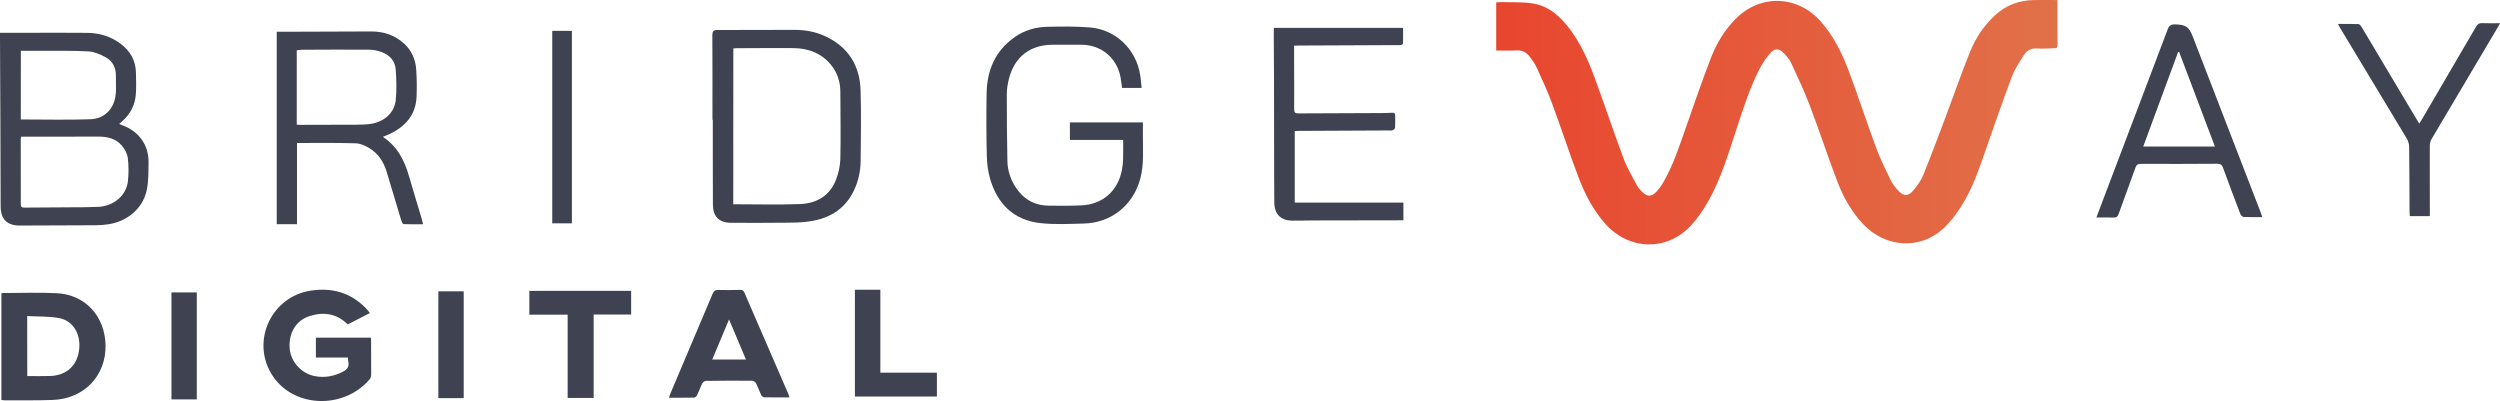
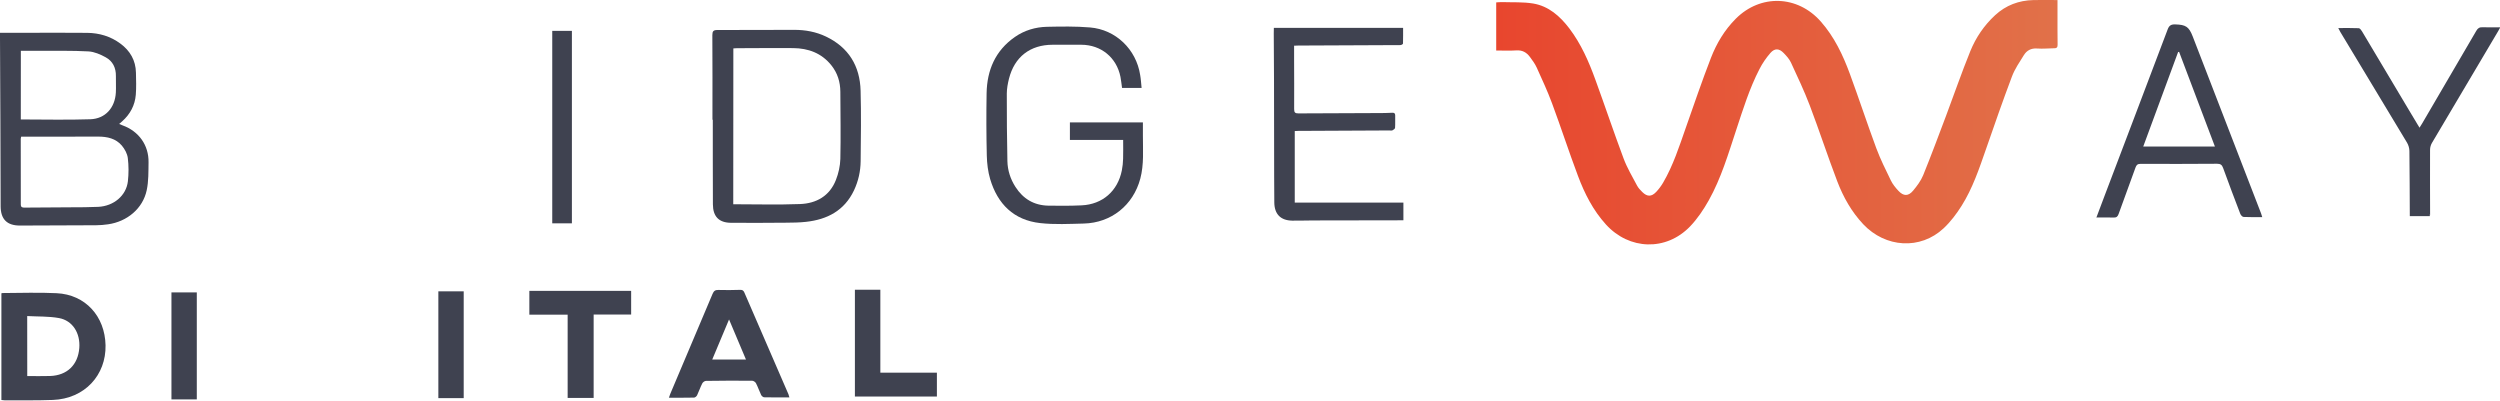
<svg xmlns="http://www.w3.org/2000/svg" version="1.1" id="Layer_1" x="0px" y="0px" viewBox="0 0 500 80.2" style="enable-background:new 0 0 500 80.2;" xml:space="preserve">
  <style type="text/css">
	.st0{fill:url(#SVGID_1_);}
	.st1{fill:#3F4250;}
</style>
  <g>
    <linearGradient id="SVGID_1_" gradientUnits="userSpaceOnUse" x1="299.236" y1="24.452" x2="411.517" y2="24.452">
      <stop offset="0" style="stop-color:#E8462E" />
      <stop offset="1" style="stop-color:#E17149" />
    </linearGradient>
    <path class="st0" d="M411.5,0.01c0,1,0,1.88,0,2.76c0,2.04-0.01,4.08,0.02,6.12c0.01,0.49-0.1,0.76-0.65,0.76   c-1.15,0.01-2.31,0.14-3.45,0.05c-1.2-0.09-2.07,0.4-2.65,1.33c-0.86,1.38-1.81,2.76-2.38,4.27c-1.82,4.81-3.5,9.66-5.19,14.52   c-1.36,3.9-2.67,7.83-4.88,11.34c-1.02,1.62-2.21,3.2-3.6,4.5c-4.64,4.34-11.61,3.92-16.08-0.82c-2.33-2.48-3.98-5.41-5.18-8.55   c-1.92-5.03-3.59-10.15-5.5-15.18c-1.11-2.92-2.46-5.76-3.77-8.6c-0.33-0.71-0.9-1.33-1.46-1.91c-0.9-0.93-1.78-0.99-2.64-0.02   c-0.85,0.98-1.61,2.08-2.2,3.24c-2,3.87-3.28,8.02-4.64,12.14c-1.59,4.81-3.02,9.69-5.51,14.13c-1.04,1.85-2.27,3.68-3.73,5.2   c-4.79,4.97-12.17,4.73-16.82-0.39c-2.57-2.83-4.27-6.18-5.59-9.7c-1.81-4.81-3.4-9.71-5.19-14.53c-0.9-2.43-2-4.79-3.07-7.16   c-0.34-0.75-0.85-1.43-1.34-2.1c-0.67-0.92-1.53-1.42-2.75-1.33c-1.31,0.09-2.62,0.02-4.01,0.02c0-3.23,0-6.38,0-9.62   c0.38-0.02,0.79-0.07,1.21-0.06c2.06,0.07,4.16-0.05,6.17,0.28c3.12,0.52,5.38,2.54,7.25,4.99c2.34,3.09,3.88,6.6,5.19,10.21   c1.92,5.26,3.7,10.57,5.66,15.81c0.7,1.87,1.74,3.61,2.68,5.39c0.26,0.49,0.66,0.92,1.06,1.31c0.98,0.96,1.83,0.97,2.78-0.03   c0.53-0.56,1-1.2,1.39-1.86c2.01-3.45,3.22-7.23,4.53-10.97c1.64-4.67,3.24-9.36,5.03-13.98c1.13-2.91,2.73-5.59,4.97-7.83   c4.95-4.96,12.37-4.7,17.01,0.58c2.69,3.05,4.4,6.66,5.79,10.42c1.82,4.95,3.47,9.97,5.3,14.91c0.82,2.2,1.88,4.32,2.91,6.44   c0.37,0.76,0.93,1.45,1.51,2.07c1.02,1.1,1.98,1.12,2.94-0.03c0.78-0.94,1.55-1.96,2.01-3.08c1.59-3.91,3.07-7.88,4.56-11.84   c1.63-4.33,3.14-8.72,4.88-13c1.11-2.72,2.76-5.15,4.95-7.17c2.17-2,4.75-2.96,7.68-3.03C408.25-0.02,409.81,0.01,411.5,0.01z" />
    <path class="st1" d="M0,6.56c1.69,0,3.29,0,4.89,0c4.19,0,8.37-0.04,12.56,0.01c2.41,0.03,4.66,0.69,6.63,2.15   c1.95,1.44,3.06,3.36,3.11,5.81c0.03,1.47,0.09,2.96-0.03,4.42c-0.17,2.11-1.13,3.89-2.72,5.31c-0.18,0.16-0.35,0.31-0.61,0.53   c0.28,0.12,0.49,0.21,0.7,0.29c3.24,1.18,5.23,3.95,5.18,7.38c-0.03,1.87,0.02,3.79-0.37,5.6c-0.77,3.63-3.9,6.26-7.72,6.8   c-0.79,0.11-1.6,0.19-2.4,0.19c-5.07,0.03-10.15,0.05-15.22,0.06c-2.59,0.01-3.86-1.26-3.87-3.84c-0.02-5.74-0.03-11.49-0.05-17.23   C0.06,18.56,0.03,13.08,0,7.61C0,7.29,0,6.98,0,6.56z M4.23,27.34c-0.05,0.25-0.08,0.33-0.08,0.41c0,4.37,0.02,8.75,0.01,13.12   c0,0.66,0.36,0.65,0.83,0.65c3.06-0.02,6.12-0.03,9.18-0.06c1.82-0.01,3.65,0,5.47-0.09c3.12-0.15,5.62-2.26,5.94-5.12   c0.17-1.54,0.17-3.12-0.02-4.66c-0.11-0.87-0.62-1.79-1.19-2.47c-1.21-1.43-2.93-1.8-4.73-1.8c-4.35,0-8.69,0.01-13.04,0.02   C5.81,27.34,5.03,27.34,4.23,27.34z M4.16,23.89c4.71,0,9.32,0.12,13.93-0.04c2.99-0.11,4.91-2.31,5.08-5.33   c0.06-1.1-0.01-2.2,0.01-3.3c0.03-1.65-0.63-2.99-2.04-3.76c-1.05-0.58-2.27-1.11-3.44-1.18c-3.26-0.18-6.54-0.1-9.81-0.12   c-1.23-0.01-2.45,0-3.72,0C4.16,14.83,4.16,19.35,4.16,23.89z" />
-     <path class="st1" d="M59.4,28.6c0,5.46,0,10.82,0,16.24c-1.34,0-2.64,0-4.05,0c0-12.79,0-25.55,0-38.49c0.65,0,1.36,0,2.07,0   C63,6.33,68.59,6.3,74.17,6.29c1.74,0,3.42,0.32,4.95,1.2c2.49,1.42,3.92,3.56,4.12,6.42c0.13,1.82,0.15,3.65,0.07,5.47   c-0.16,3.57-2.19,5.87-5.28,7.37c-0.45,0.22-0.92,0.39-1.46,0.62c2.92,1.92,4.33,4.72,5.23,7.87c0.81,2.81,1.67,5.6,2.51,8.4   c0.11,0.35,0.18,0.71,0.31,1.21c-1.37,0-2.64,0.03-3.91-0.03c-0.17-0.01-0.37-0.46-0.46-0.74c-0.98-3.23-1.93-6.47-2.91-9.7   c-0.61-2.02-1.71-3.73-3.55-4.8c-0.79-0.46-1.73-0.89-2.61-0.92C67.29,28.54,63.4,28.6,59.4,28.6z M59.35,24.93   c0.31,0.02,0.47,0.04,0.63,0.04c3.81-0.01,7.62-0.01,11.43-0.03c0.91-0.01,1.83-0.04,2.72-0.16c2.65-0.37,4.74-2.19,5.01-4.71   c0.22-2.04,0.15-4.13,0-6.18c-0.12-1.69-1.19-2.87-2.76-3.46c-0.81-0.31-1.72-0.48-2.58-0.49C69.36,9.9,64.9,9.93,60.45,9.95   c-0.39,0-0.77,0.08-1.1,0.11C59.35,15.07,59.35,19.97,59.35,24.93z" />
    <path class="st1" d="M142.49,23.95c0-5.64,0.02-11.27-0.02-16.91c0-0.8,0.2-1.04,1.02-1.04c5.13,0.02,10.25-0.04,15.38-0.03   c2.19,0,4.33,0.39,6.32,1.34c4.54,2.17,6.8,5.89,6.93,10.83c0.13,4.69,0.06,9.39,0.01,14.09c-0.02,2.02-0.46,4-1.33,5.84   c-1.92,4.05-5.35,5.84-9.61,6.3c-1.33,0.15-2.68,0.16-4.02,0.17c-3.65,0.03-7.3,0.05-10.95,0.02c-2.44-0.01-3.63-1.26-3.64-3.7   c-0.01-3.06-0.02-6.12-0.02-9.18c0-2.58,0-5.15,0-7.73C142.54,23.95,142.51,23.95,142.49,23.95z M146.65,40.85   c4.56,0,8.96,0.13,13.35-0.04c3.27-0.12,5.92-1.61,7.18-4.81c0.52-1.32,0.85-2.8,0.89-4.21c0.1-4.48,0.02-8.96,0-13.43   c-0.01-1.96-0.56-3.75-1.8-5.3c-1.96-2.45-4.61-3.41-7.64-3.44c-3.76-0.03-7.51,0.01-11.27,0.02c-0.23,0-0.47,0.03-0.69,0.04   C146.65,20.08,146.65,30.45,146.65,40.85z" />
    <path class="st1" d="M228.32,17.59c-1.41,0-2.64,0-3.91,0c-0.11-0.76-0.18-1.51-0.32-2.23c-0.78-3.87-3.88-6.4-7.84-6.41   c-1.91,0-3.81,0-5.72,0c-4.5,0-7.64,2.43-8.74,6.81c-0.24,0.96-0.42,1.96-0.43,2.94c-0.01,4.51,0.03,9.02,0.12,13.52   c0.04,1.85,0.6,3.59,1.61,5.16c1.53,2.39,3.71,3.69,6.55,3.75c2.23,0.04,4.46,0.04,6.68-0.06c4.19-0.19,7.24-2.87,8.05-7   c0.15-0.76,0.23-1.54,0.25-2.31c0.04-1.23,0.01-2.46,0.01-3.77c-1.85,0-3.61,0-5.37,0c-1.74,0-3.48,0-5.28,0c0-1.19,0-2.31,0-3.51   c4.81,0,9.62,0,14.6,0c0,0.86,0,1.73,0,2.6c-0.01,2.89,0.24,5.79-0.52,8.65c-1.42,5.31-5.79,8.84-11.31,8.98   c-2.9,0.07-5.82,0.23-8.69-0.09c-5.3-0.58-8.55-3.82-10.03-8.81c-0.44-1.5-0.63-3.11-0.67-4.67c-0.1-4.16-0.11-8.32-0.04-12.48   c0.08-4.63,1.74-8.53,5.65-11.26c1.93-1.34,4.12-1.99,6.43-2.04c2.87-0.06,5.75-0.11,8.6,0.13c5.15,0.42,9.24,4.38,10.03,9.49   C228.18,15.8,228.22,16.65,228.32,17.59z" />
    <path class="st1" d="M254.77,5.58c8.66,0,17.18,0,25.85,0c0,1.01,0.01,2.07-0.02,3.12c0,0.11-0.23,0.26-0.38,0.3   c-0.23,0.05-0.48,0.02-0.72,0.02c-6.63,0.03-13.26,0.06-19.89,0.09c-0.23,0-0.47,0.02-0.79,0.03c0,0.89,0,1.75,0,2.6   c0.01,3.36,0.03,6.71,0.01,10.07c0,0.65,0.16,0.88,0.85,0.87c5.58-0.04,11.17-0.05,16.75-0.07c0.67,0,1.34-0.03,2.01-0.06   c0.4-0.02,0.6,0.1,0.6,0.53c-0.02,0.83,0.03,1.67-0.03,2.49c-0.01,0.18-0.31,0.4-0.52,0.5c-0.18,0.08-0.42,0.02-0.64,0.02   c-6.07,0.03-12.13,0.06-18.2,0.09c-0.21,0-0.42,0.02-0.7,0.03c0,4.76,0,9.5,0,14.31c7.26,0,14.46,0,21.73,0c0,1.18,0,2.29,0,3.54   c-0.26,0-0.54,0-0.82,0c-5.74,0.01-11.49,0.01-17.23,0.03c-1.4,0-2.79,0.06-4.19,0.04c-2.32-0.04-3.55-1.3-3.58-3.62   c-0.02-1.77-0.02-3.54-0.03-5.31c-0.01-6.44-0.01-12.88-0.03-19.33c-0.01-3.06-0.03-6.12-0.05-9.18   C254.77,6.37,254.77,6.05,254.77,5.58z" />
    <path class="st1" d="M452.45,43.42c-1.33,0-2.54,0.03-3.74-0.03c-0.23-0.01-0.55-0.36-0.65-0.62c-1.17-3.05-2.33-6.11-3.44-9.18   c-0.23-0.64-0.54-0.84-1.21-0.84c-5.1,0.04-10.2,0.04-15.3,0.02c-0.6,0-0.82,0.22-1.01,0.74c-1.11,3.1-2.27,6.19-3.38,9.29   c-0.18,0.5-0.41,0.73-0.97,0.71c-1.12-0.05-2.24-0.01-3.47-0.01c0.6-1.59,1.15-3.07,1.71-4.54c4.18-11.02,8.38-22.04,12.54-33.07   c0.3-0.8,0.69-1.03,1.51-1.01c2.1,0.06,2.74,0.44,3.5,2.4c4.56,11.8,9.11,23.59,13.67,35.39   C452.26,42.87,452.33,43.07,452.45,43.42z M428.65,29.3c4.84,0,9.52,0,14.33,0c-2.42-6.39-4.79-12.66-7.16-18.93   c-0.07,0.01-0.14,0.03-0.2,0.04C433.31,16.68,430.99,22.95,428.65,29.3z" />
    <path class="st1" d="M0.28,80c0-7.15,0-14.22,0-21.32c0.04-0.02,0.11-0.07,0.19-0.07c3.62-0.01,7.25-0.15,10.86,0.03   c5.78,0.28,9.66,4.64,9.78,10.42c0.12,5.91-4.12,10.69-10.56,10.93c-3.19,0.12-6.38,0.06-9.58,0.08C0.79,80.06,0.6,80.03,0.28,80z    M5.45,75.21c1.57,0,3.07,0.04,4.56-0.01c3.41-0.11,5.59-2.22,5.85-5.6c0.23-2.97-1.34-5.5-4.08-5.99   c-2.05-0.37-4.19-0.28-6.34-0.4C5.45,67.34,5.45,71.22,5.45,75.21z" />
-     <path class="st1" d="M73.99,62.6c-1.56,0.8-3,1.54-4.44,2.28c-2.19-2.17-4.78-2.54-7.55-1.69c-2.77,0.84-4.28,3.35-4.07,6.46   c0.17,2.62,2.31,5.03,4.95,5.56c2,0.4,3.88,0.07,5.69-0.86c0.86-0.44,1.33-1.04,1.08-2.05c-0.06-0.23-0.04-0.48-0.07-0.8   c-2.11,0-4.22,0-6.4,0c0-1.35,0-2.62,0-3.97c3.62,0,7.28,0,10.99,0c0.02,0.15,0.05,0.3,0.05,0.46c0.01,2.28,0.03,4.56,0.02,6.84   c0,0.33-0.07,0.73-0.26,0.96c-5.22,6.26-15.75,5.88-19.83-1.24c-3.83-6.69,0.28-15.21,7.92-16.41c4.24-0.67,7.98,0.33,11.05,3.45   C73.39,61.87,73.64,62.19,73.99,62.6z" />
-     <path class="st1" d="M485.96,43.22c-1.39,0-2.67,0-4,0c-0.02-0.3-0.05-0.56-0.05-0.82c-0.02-4.35-0.03-8.7-0.08-13.04   c-0.01-0.55-0.19-1.17-0.47-1.64c-4.43-7.38-8.88-14.75-13.33-22.12c-0.13-0.22-0.25-0.46-0.43-0.81c1.44,0,2.77-0.03,4.1,0.03   c0.23,0.01,0.49,0.36,0.64,0.61c3.17,5.29,6.32,10.59,9.47,15.89c0.65,1.1,1.32,2.19,2.04,3.4c0.22-0.35,0.37-0.58,0.52-0.83   c3.62-6.18,7.24-12.35,10.84-18.55c0.31-0.54,0.65-0.74,1.27-0.71c1.12,0.05,2.25,0.01,3.53,0.01c-0.18,0.32-0.3,0.56-0.44,0.79   c-4.42,7.45-8.84,14.9-13.24,22.35c-0.23,0.39-0.37,0.9-0.37,1.35c-0.02,4.38,0,8.75,0.01,13.13   C485.96,42.57,485.96,42.86,485.96,43.22z" />
+     <path class="st1" d="M485.96,43.22c-1.39,0-2.67,0-4,0c-0.02-4.35-0.03-8.7-0.08-13.04   c-0.01-0.55-0.19-1.17-0.47-1.64c-4.43-7.38-8.88-14.75-13.33-22.12c-0.13-0.22-0.25-0.46-0.43-0.81c1.44,0,2.77-0.03,4.1,0.03   c0.23,0.01,0.49,0.36,0.64,0.61c3.17,5.29,6.32,10.59,9.47,15.89c0.65,1.1,1.32,2.19,2.04,3.4c0.22-0.35,0.37-0.58,0.52-0.83   c3.62-6.18,7.24-12.35,10.84-18.55c0.31-0.54,0.65-0.74,1.27-0.71c1.12,0.05,2.25,0.01,3.53,0.01c-0.18,0.32-0.3,0.56-0.44,0.79   c-4.42,7.45-8.84,14.9-13.24,22.35c-0.23,0.39-0.37,0.9-0.37,1.35c-0.02,4.38,0,8.75,0.01,13.13   C485.96,42.57,485.96,42.86,485.96,43.22z" />
    <path class="st1" d="M157.88,79.48c-1.77,0-3.4,0.02-5.04-0.02c-0.21,0-0.5-0.25-0.61-0.46c-0.37-0.77-0.64-1.59-1.03-2.35   c-0.12-0.24-0.49-0.49-0.75-0.5c-3.09-0.03-6.17-0.02-9.26,0.03c-0.26,0-0.62,0.27-0.74,0.51c-0.39,0.76-0.66,1.58-1.03,2.36   c-0.1,0.21-0.39,0.46-0.6,0.47c-1.63,0.04-3.27,0.02-5.04,0.02c0.11-0.31,0.18-0.55,0.28-0.78c2.82-6.66,5.65-13.31,8.45-19.98   c0.25-0.58,0.52-0.81,1.17-0.79c1.45,0.05,2.9,0.02,4.35-0.02c0.43-0.01,0.66,0.11,0.84,0.53c2.93,6.79,5.88,13.57,8.82,20.35   C157.75,79,157.79,79.18,157.88,79.48z M149.19,71.9c-1.14-2.71-2.22-5.26-3.38-8.01c-1.17,2.77-2.25,5.36-3.36,8.01   C144.74,71.9,146.88,71.9,149.19,71.9z" />
    <path class="st1" d="M126.23,62.91c-2.52,0-4.97,0-7.5,0c0,5.6,0,11.11,0,16.68c-1.73,0-3.38,0-5.2,0c0-5.52,0-11.05,0-16.66   c-2.65,0-5.13,0-7.66,0c0-1.62,0-3.16,0-4.76c6.77,0,13.52,0,20.36,0C126.23,59.7,126.23,61.23,126.23,62.91z" />
    <path class="st1" d="M170.98,57.95c1.68,0,3.33,0,5.09,0c0,5.54,0,11.03,0,16.59c3.83,0,7.54,0,11.31,0c0,1.62,0,3.16,0,4.76   c-5.44,0-10.88,0-16.4,0C170.98,72.23,170.98,65.13,170.98,57.95z" />
    <path class="st1" d="M110.45,6.17c1.25,0,2.53,0,3.93,0c0,12.85,0,25.65,0,38.5c-1.24,0-2.52,0-3.93,0   C110.45,31.86,110.45,19.06,110.45,6.17z" />
    <path class="st1" d="M34.29,58.48c1.64,0,3.32,0,5.07,0c0,7.12,0,14.21,0,21.4c-1.66,0-3.31,0-5.07,0   C34.29,72.78,34.29,65.66,34.29,58.48z" />
    <path class="st1" d="M87.67,58.26c1.68,0,3.31,0,5.07,0c0,7.11,0,14.2,0,21.36c-1.62,0-3.31,0-5.07,0   C87.67,72.51,87.67,65.44,87.67,58.26z" />
  </g>
</svg>